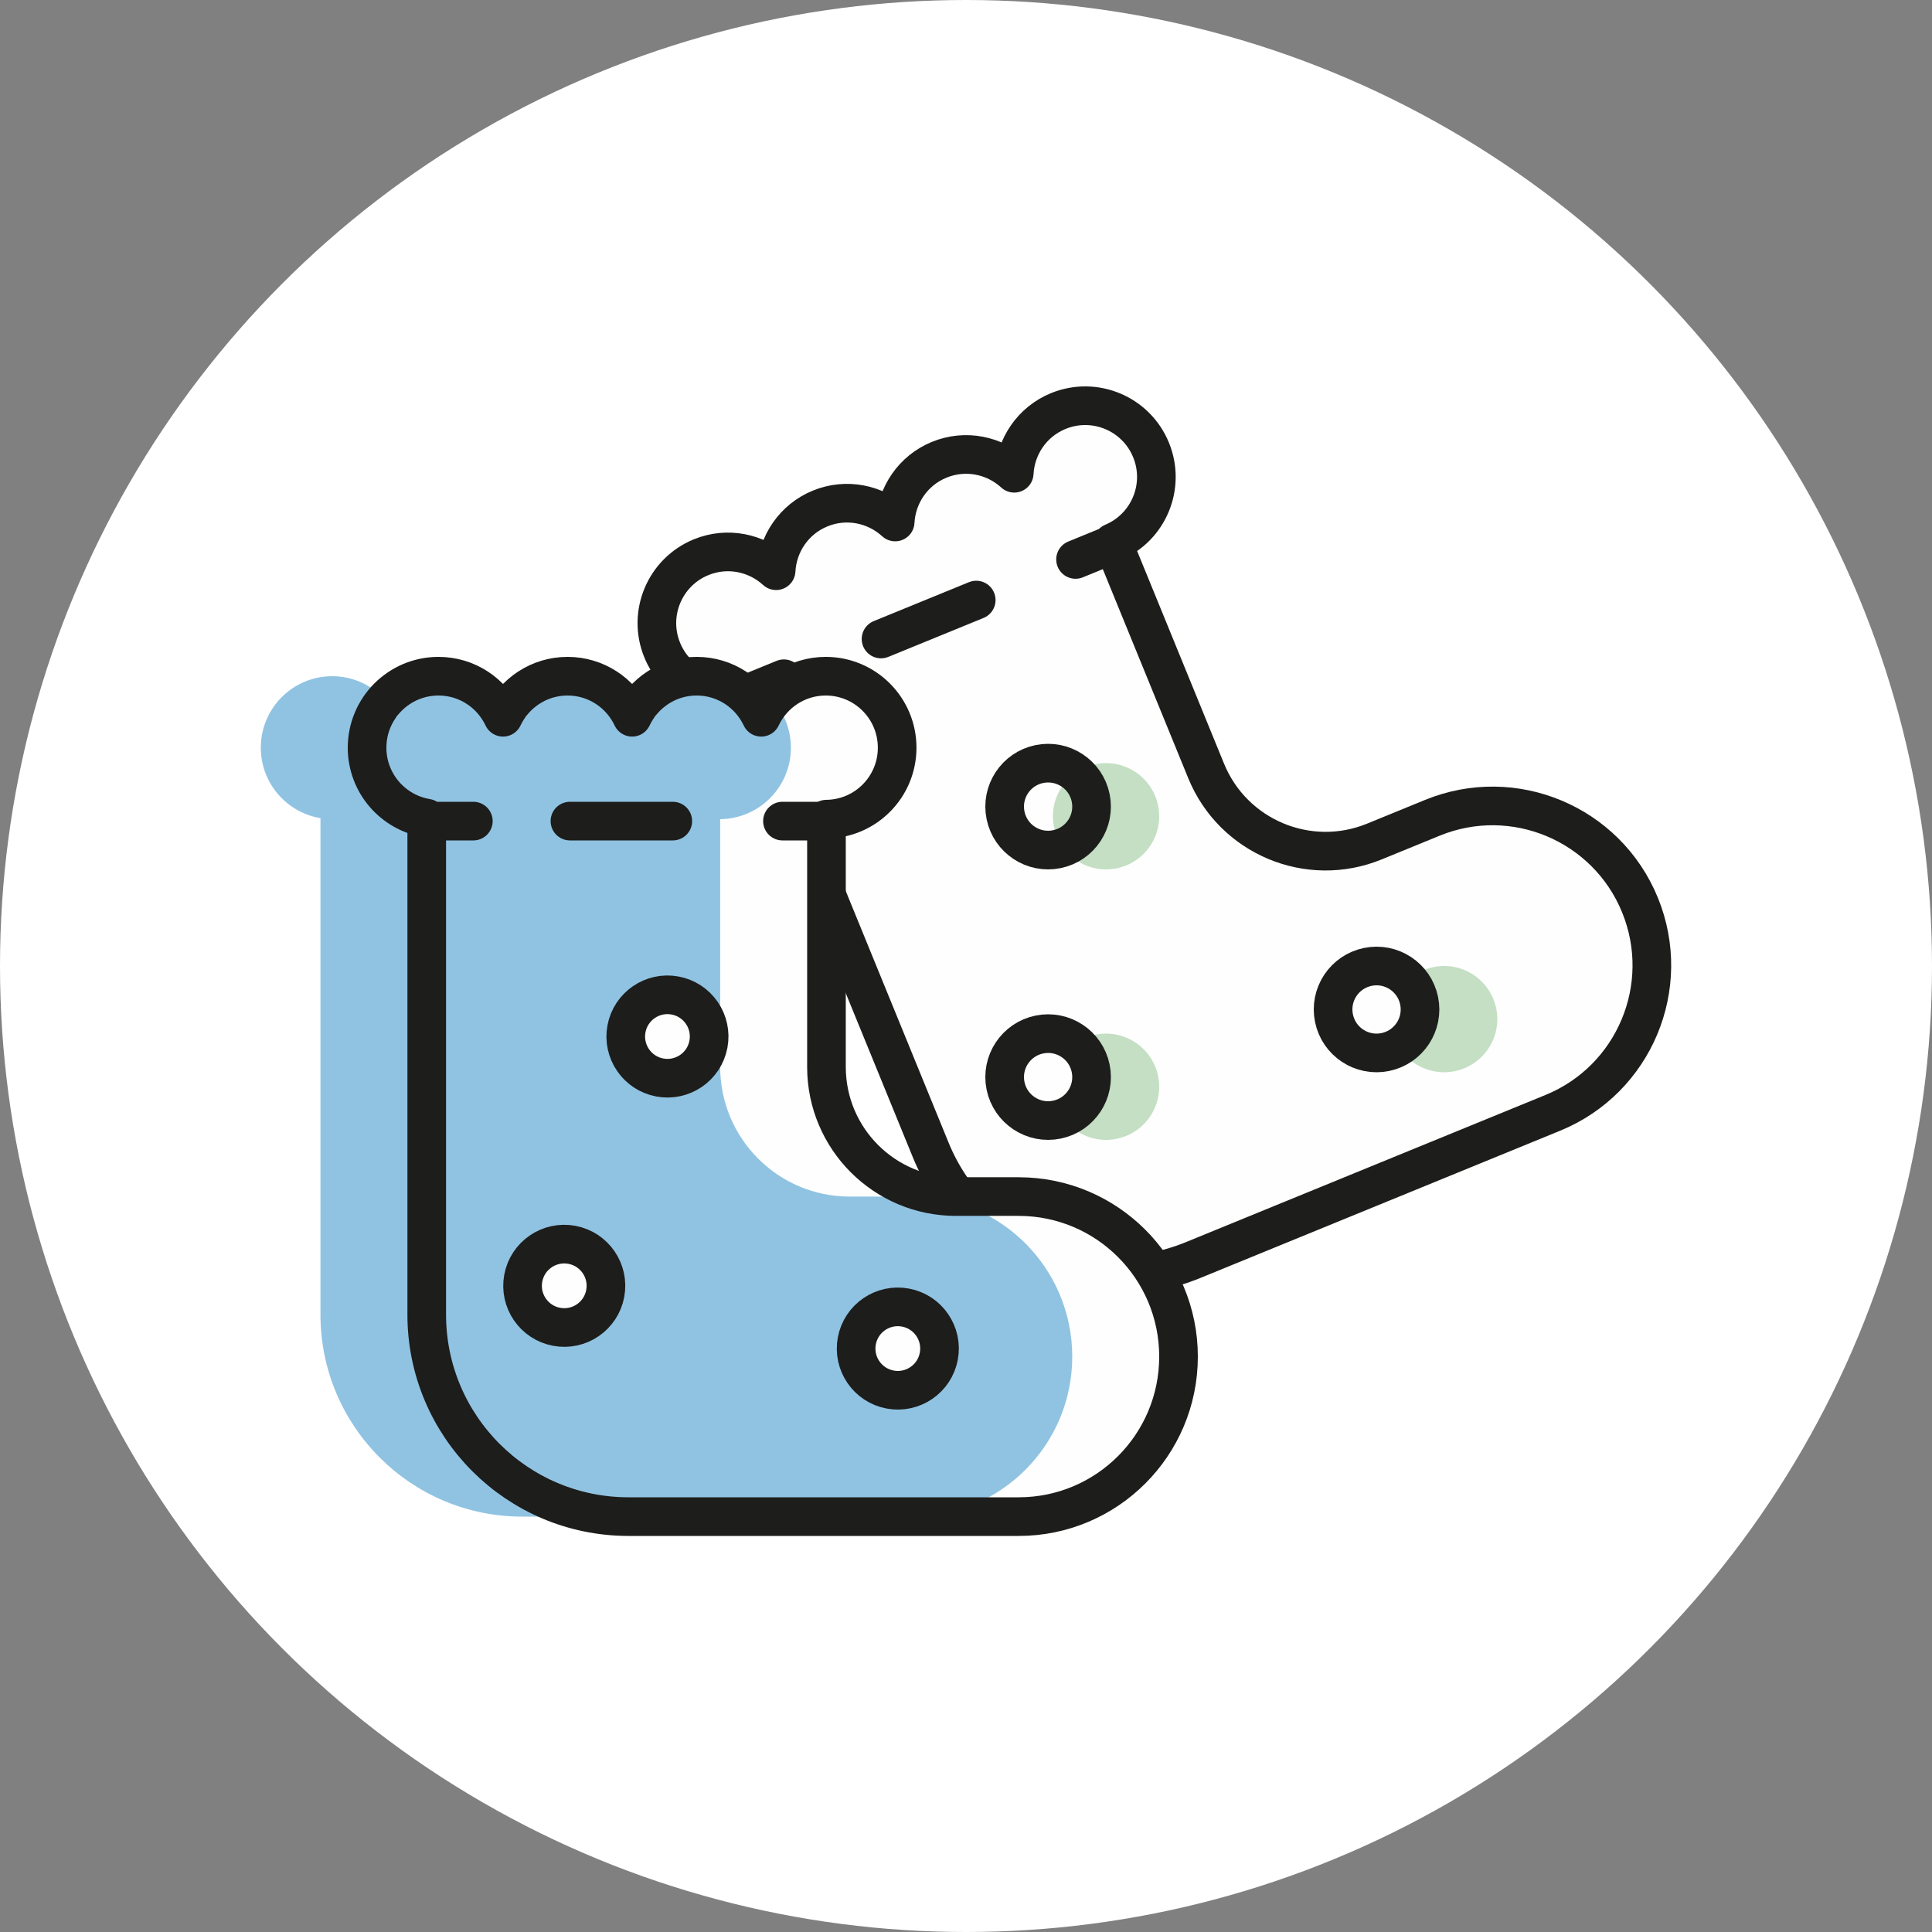
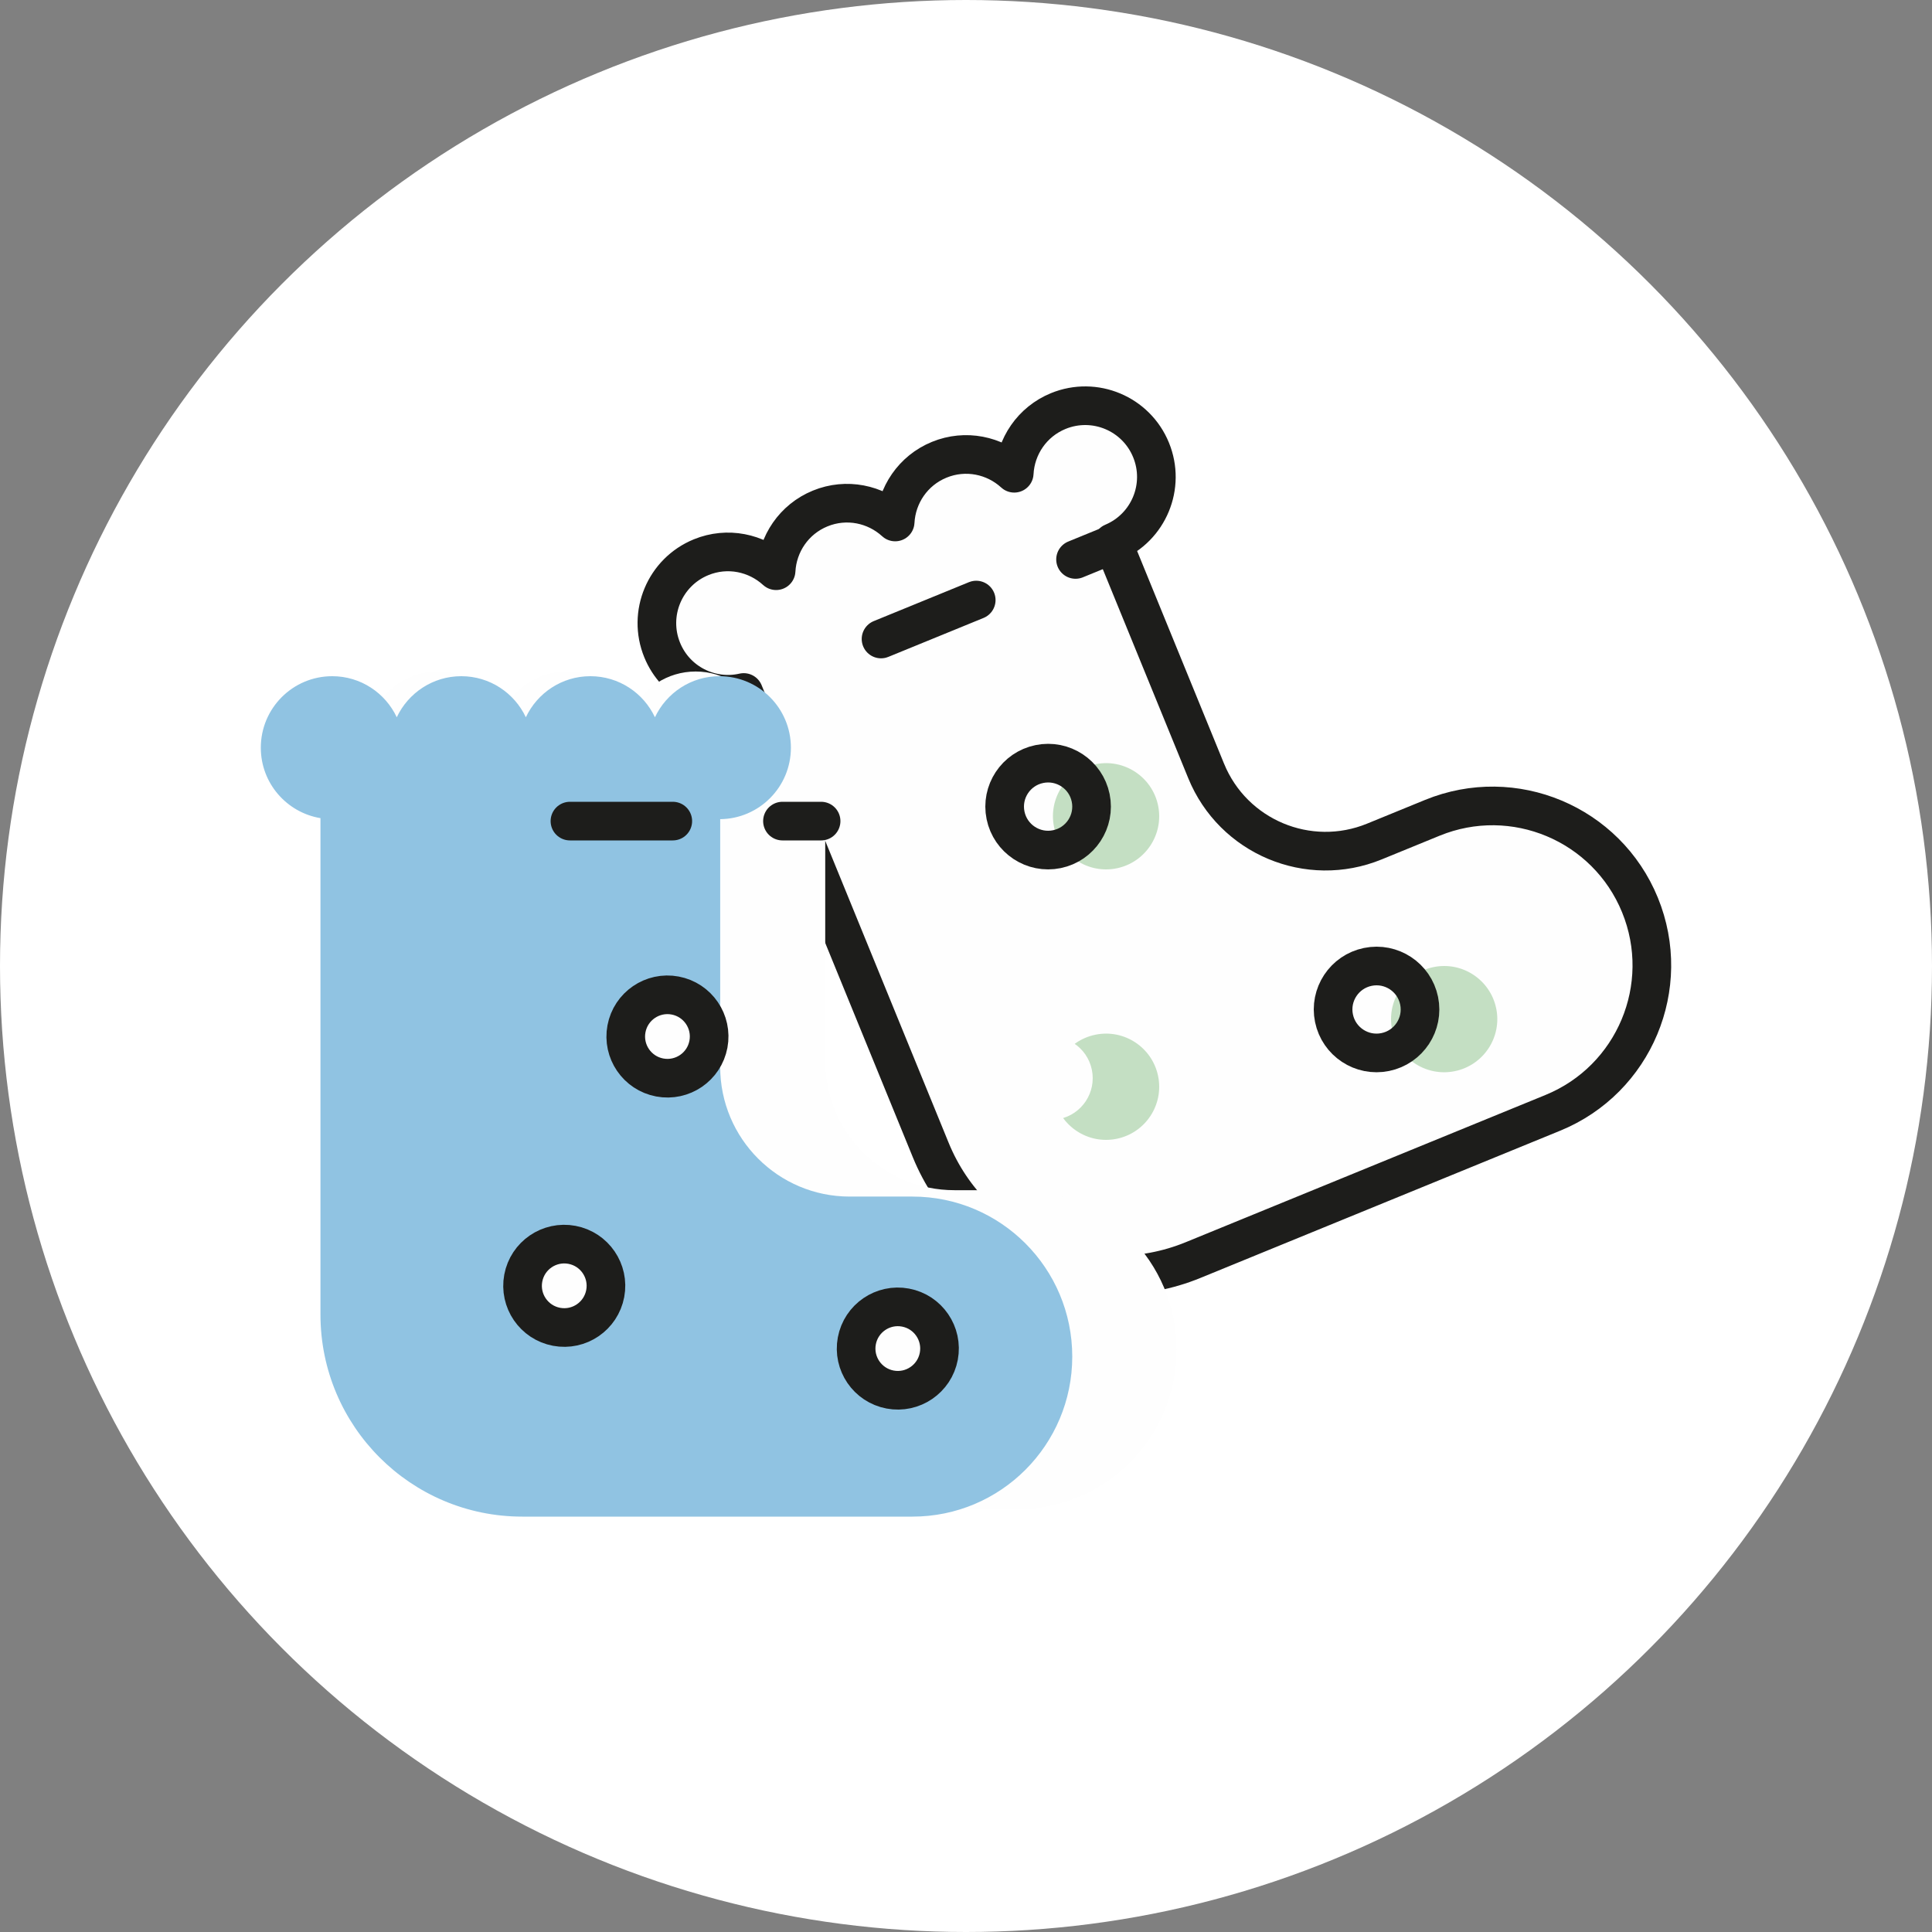
<svg xmlns="http://www.w3.org/2000/svg" width="200" height="200" viewBox="0 0 200 200">
  <rect x="0" y="0" width="200" height="200" fill="#808080" stroke="none" />
  <g fill="none" fill-rule="evenodd">
    <circle cx="100" cy="100" r="100" fill="#FFFFFF" />
    <path fill="#FEFEFE" d="M148.443,84.702 L142.442,87.155 C135.603,89.953 127.791,86.677 124.994,79.837 L115.316,56.175 C119.04,54.61 120.818,50.335 119.285,46.586 C117.743,42.815 113.436,41.009 109.663,42.552 C106.934,43.668 105.241,46.235 105.097,48.998 C103.057,47.128 100.05,46.483 97.32,47.6 C94.59,48.717 92.898,51.283 92.753,54.046 C90.712,52.178 87.706,51.532 84.976,52.648 C82.245,53.766 80.553,56.334 80.408,59.096 C78.368,57.227 75.362,56.581 72.631,57.698 C68.86,59.24 67.054,63.548 68.597,67.319 C69.981,70.706 73.596,72.499 77.051,71.714 L96.44,119.12 C100.801,129.78 112.977,134.886 123.636,130.527 L160.944,115.267 C169.385,111.815 173.429,102.173 169.976,93.733 C166.524,85.293 156.883,81.249 148.443,84.702" />
    <path stroke="#1D1D1B" stroke-width="4" d="M148.269,84.662 L142.278,87.113 C135.45,89.909 127.65,86.636 124.858,79.802 L115.196,56.162 C118.914,54.598 120.689,50.327 119.157,46.582 C117.618,42.814 113.318,41.01 109.552,42.551 C106.827,43.666 105.136,46.231 104.993,48.991 C102.956,47.123 99.953,46.479 97.228,47.595 C94.502,48.711 92.813,51.275 92.668,54.035 C90.631,52.168 87.629,51.523 84.903,52.639 C82.177,53.755 80.488,56.32 80.343,59.08 C78.306,57.213 75.305,56.567 72.579,57.683 C68.813,59.224 67.01,63.528 68.55,67.295 C69.933,70.679 73.542,72.471 76.991,71.686 L96.349,119.048 C100.703,129.699 112.86,134.799 123.502,130.444 L160.751,115.199 C169.178,111.75 173.216,102.117 169.769,93.685 C166.322,85.253 156.697,81.213 148.269,84.662 Z" stroke-linecap="round" stroke-linejoin="round" />
    <path fill="#FEFEFE" d="M77.129,71.907 C78.359,71.403 98.548,63.145 115.355,56.27" />
-     <path stroke="#1D1D1B" stroke-width="4" d="M77.129,71.907 C77.432,71.783 78.881,71.19 81.145,70.264" stroke-linecap="round" stroke-linejoin="round" />
    <path stroke="#1D1D1B" stroke-width="4" d="M91.204,66.149 C95.758,64.286 101.004,62.141 106.299,59.975" stroke-linecap="round" stroke-linejoin="round" stroke-dasharray="10.647 10.647" />
    <path stroke="#1D1D1B" stroke-width="4" d="M111.34,57.913 C112.692,57.36 114.034,56.811 115.355,56.271" stroke-linecap="round" stroke-linejoin="round" />
    <path fill="#FEFEFE" d="M113.147,82.812 C113.627,85.146 112.122,87.428 109.787,87.907 C107.451,88.386 105.17,86.881 104.691,84.546 C104.211,82.211 105.716,79.929 108.052,79.45 C110.387,78.972 112.668,80.477 113.147,82.812" />
    <path fill="#C4DFC3" d="M119.887 83.396C120.497 86.369 118.579 89.277 115.605 89.887 112.63 90.497 109.724 88.579 109.114 85.604 108.502 82.629 110.42 79.723 113.395 79.113 116.37 78.503 119.277 80.421 119.887 83.396M119.887 111.395C120.497 114.37 118.579 117.276 115.605 117.886 112.63 118.498 109.724 116.58 109.114 113.605 108.502 110.63 110.42 107.723 113.395 107.113 116.37 106.503 119.277 108.421 119.887 111.395M154.887 104.395C155.497 107.37 153.579 110.276 150.604 110.886 147.629 111.498 144.723 109.58 144.113 106.605 143.503 103.63 145.421 100.724 148.396 100.114 151.369 99.502 154.275 101.42 154.887 104.395" />
    <path stroke="#1D1D1B" stroke-width="4" d="M112.907,82.596 C113.407,85.029 111.838,87.408 109.404,87.907 C106.97,88.407 104.592,86.838 104.093,84.404 C103.593,81.969 105.162,79.592 107.596,79.093 C110.03,78.593 112.408,80.162 112.907,82.596 Z" stroke-linecap="round" stroke-linejoin="round" />
    <path fill="#FEFEFE" d="M113.029,110.742 C113.509,113.078 112.004,115.359 109.669,115.838 C107.334,116.318 105.052,114.813 104.573,112.477 C104.094,110.142 105.599,107.861 107.934,107.382 C110.269,106.903 112.551,108.408 113.029,110.742" />
-     <path stroke="#1D1D1B" stroke-width="4" d="M112.907,110.596 C113.407,113.03 111.838,115.408 109.404,115.907 C106.97,116.407 104.592,114.838 104.093,112.404 C103.593,109.97 105.162,107.592 107.596,107.093 C110.03,106.593 112.408,108.162 112.907,110.596 Z" stroke-linecap="round" stroke-linejoin="round" />
-     <path fill="#FEFEFE" d="M147.45,103.682 C147.928,106.017 146.423,108.299 144.088,108.778 C141.753,109.258 139.473,107.752 138.993,105.417 C138.514,103.082 140.019,100.801 142.354,100.322 C144.689,99.842 146.97,101.347 147.45,103.682" />
    <path stroke="#1D1D1B" stroke-width="4" d="M146.907,103.596 C147.407,106.03 145.838,108.408 143.404,108.907 C140.969,109.407 138.593,107.838 138.093,105.404 C137.593,102.97 139.162,100.592 141.596,100.093 C144.031,99.593 146.407,101.162 146.907,103.596 Z" stroke-linecap="round" stroke-linejoin="round" />
    <path fill="#FEFEFE" d="M105.289,123.208 L98.805,123.208 C91.416,123.208 85.427,117.218 85.427,109.829 L85.427,84.265 C89.467,84.226 92.73,80.941 92.73,76.892 C92.73,72.817 89.428,69.514 85.354,69.514 C82.404,69.514 79.866,71.25 78.685,73.752 C77.505,71.25 74.967,69.514 72.017,69.514 C69.067,69.514 66.528,71.25 65.349,73.752 C64.167,71.25 61.63,69.514 58.68,69.514 C55.73,69.514 53.191,71.25 52.011,73.752 C50.831,71.25 48.293,69.514 45.343,69.514 C41.269,69.514 37.965,72.817 37.965,76.892 C37.965,80.552 40.633,83.579 44.128,84.16 L44.128,135.378 C44.128,146.895 53.463,156.232 64.979,156.232 L105.289,156.232 C114.408,156.232 121.801,148.84 121.801,139.72 C121.801,130.6 114.408,123.208 105.289,123.208" />
    <path fill="#90C3E2" d="M68.455,53.869 L61.958,53.869 C54.556,53.869 48.554,47.86 48.554,40.447 L48.554,14.798 C52.603,14.758 55.873,11.464 55.873,7.402 C55.873,3.313 52.564,2.84217094e-14 48.482,2.84217094e-14 C45.525,2.84217094e-14 42.982,1.741 41.8,4.251 C40.617,1.741 38.074,2.84217094e-14 35.117,2.84217094e-14 C32.162,2.84217094e-14 29.619,1.741 28.436,4.251 C27.253,1.741 24.71,2.84217094e-14 21.754,2.84217094e-14 C18.8,2.84217094e-14 16.255,1.741 15.073,4.251 C13.891,1.741 11.348,2.84217094e-14 8.391,2.84217094e-14 C4.31,2.84217094e-14 0.999,3.313 0.999,7.402 C0.999,11.072 3.673,14.11 7.174,14.694 L7.174,66.079 C7.174,77.632 16.527,87 28.067,87 L68.455,87 C77.593,87 84.999,79.584 84.999,70.435 C84.999,61.285 77.593,53.869 68.455,53.869" transform="translate(26 70)" />
-     <path stroke="#1D1D1B" stroke-width="4" d="M105.456 123.869L98.959 123.869C91.556 123.869 85.555 117.86 85.555 110.447L85.555 84.798C89.603 84.759 92.873 81.464 92.873 77.402 92.873 73.313 89.564 70 85.481 70 82.526 70 79.983 71.742 78.799 74.251 77.618 71.742 75.074 70 72.118 70 69.162 70 66.619 71.742 65.437 74.251 64.254 71.742 61.711 70 58.755 70 55.799 70 53.256 71.742 52.073 74.251 50.891 71.742 48.348 70 45.392 70 41.31 70 38 73.313 38 77.402 38 81.073 40.673 84.111 44.175 84.694L44.175 136.079C44.175 147.633 53.528 157 65.067 157L105.456 157C114.593 157 122 149.584 122 140.435 122 131.285 114.593 123.869 105.456 123.869zM45 85L49 85" stroke-linecap="round" stroke-linejoin="round" />
    <path stroke="#1D1D1B" stroke-width="4" d="M59,85 L75,85" stroke-linecap="round" stroke-linejoin="round" stroke-dasharray="10.647 10.647" />
    <path stroke="#1D1D1B" stroke-width="4" d="M81,85 L85,85" stroke-linecap="round" stroke-linejoin="round" />
    <path fill="#FEFEFE" d="M73.336,108.097 C72.895,110.44 70.638,111.982 68.296,111.541 C65.953,111.1 64.412,108.843 64.852,106.502 C65.293,104.159 67.549,102.616 69.892,103.057 C72.235,103.498 73.777,105.754 73.336,108.097" />
    <path stroke="#1D1D1B" stroke-width="4" d="M73.336,108.097 C72.895,110.44 70.638,111.982 68.296,111.541 C65.953,111.1 64.412,108.843 64.852,106.502 C65.293,104.159 67.549,102.616 69.892,103.057 C72.235,103.498 73.777,105.754 73.336,108.097 Z" stroke-linecap="round" stroke-linejoin="round" />
    <path fill="#FEFEFE" d="M62.653,133.905 C62.212,136.248 59.955,137.791 57.613,137.349 C55.27,136.908 53.729,134.652 54.169,132.309 C54.61,129.967 56.866,128.425 59.209,128.865 C61.551,129.306 63.094,131.563 62.653,133.905" />
    <path stroke="#1D1D1B" stroke-width="4" d="M62.653,133.905 C62.212,136.248 59.955,137.791 57.613,137.349 C55.27,136.908 53.729,134.652 54.169,132.309 C54.61,129.967 56.866,128.425 59.209,128.865 C61.551,129.306 63.094,131.563 62.653,133.905 Z" stroke-linecap="round" stroke-linejoin="round" />
    <path fill="#FEFEFE" d="M97.184,140.401 C96.743,142.743 94.486,144.286 92.143,143.845 C89.801,143.404 88.259,141.147 88.699,138.805 C89.141,136.462 91.396,134.92 93.74,135.361 C96.082,135.802 97.625,138.057 97.184,140.401" />
    <path stroke="#1D1D1B" stroke-width="4" d="M97.184,140.401 C96.743,142.743 94.486,144.286 92.143,143.845 C89.801,143.404 88.259,141.147 88.699,138.805 C89.141,136.462 91.396,134.92 93.74,135.361 C96.082,135.802 97.625,138.057 97.184,140.401 Z" stroke-linecap="round" stroke-linejoin="round" />
  </g>
</svg>